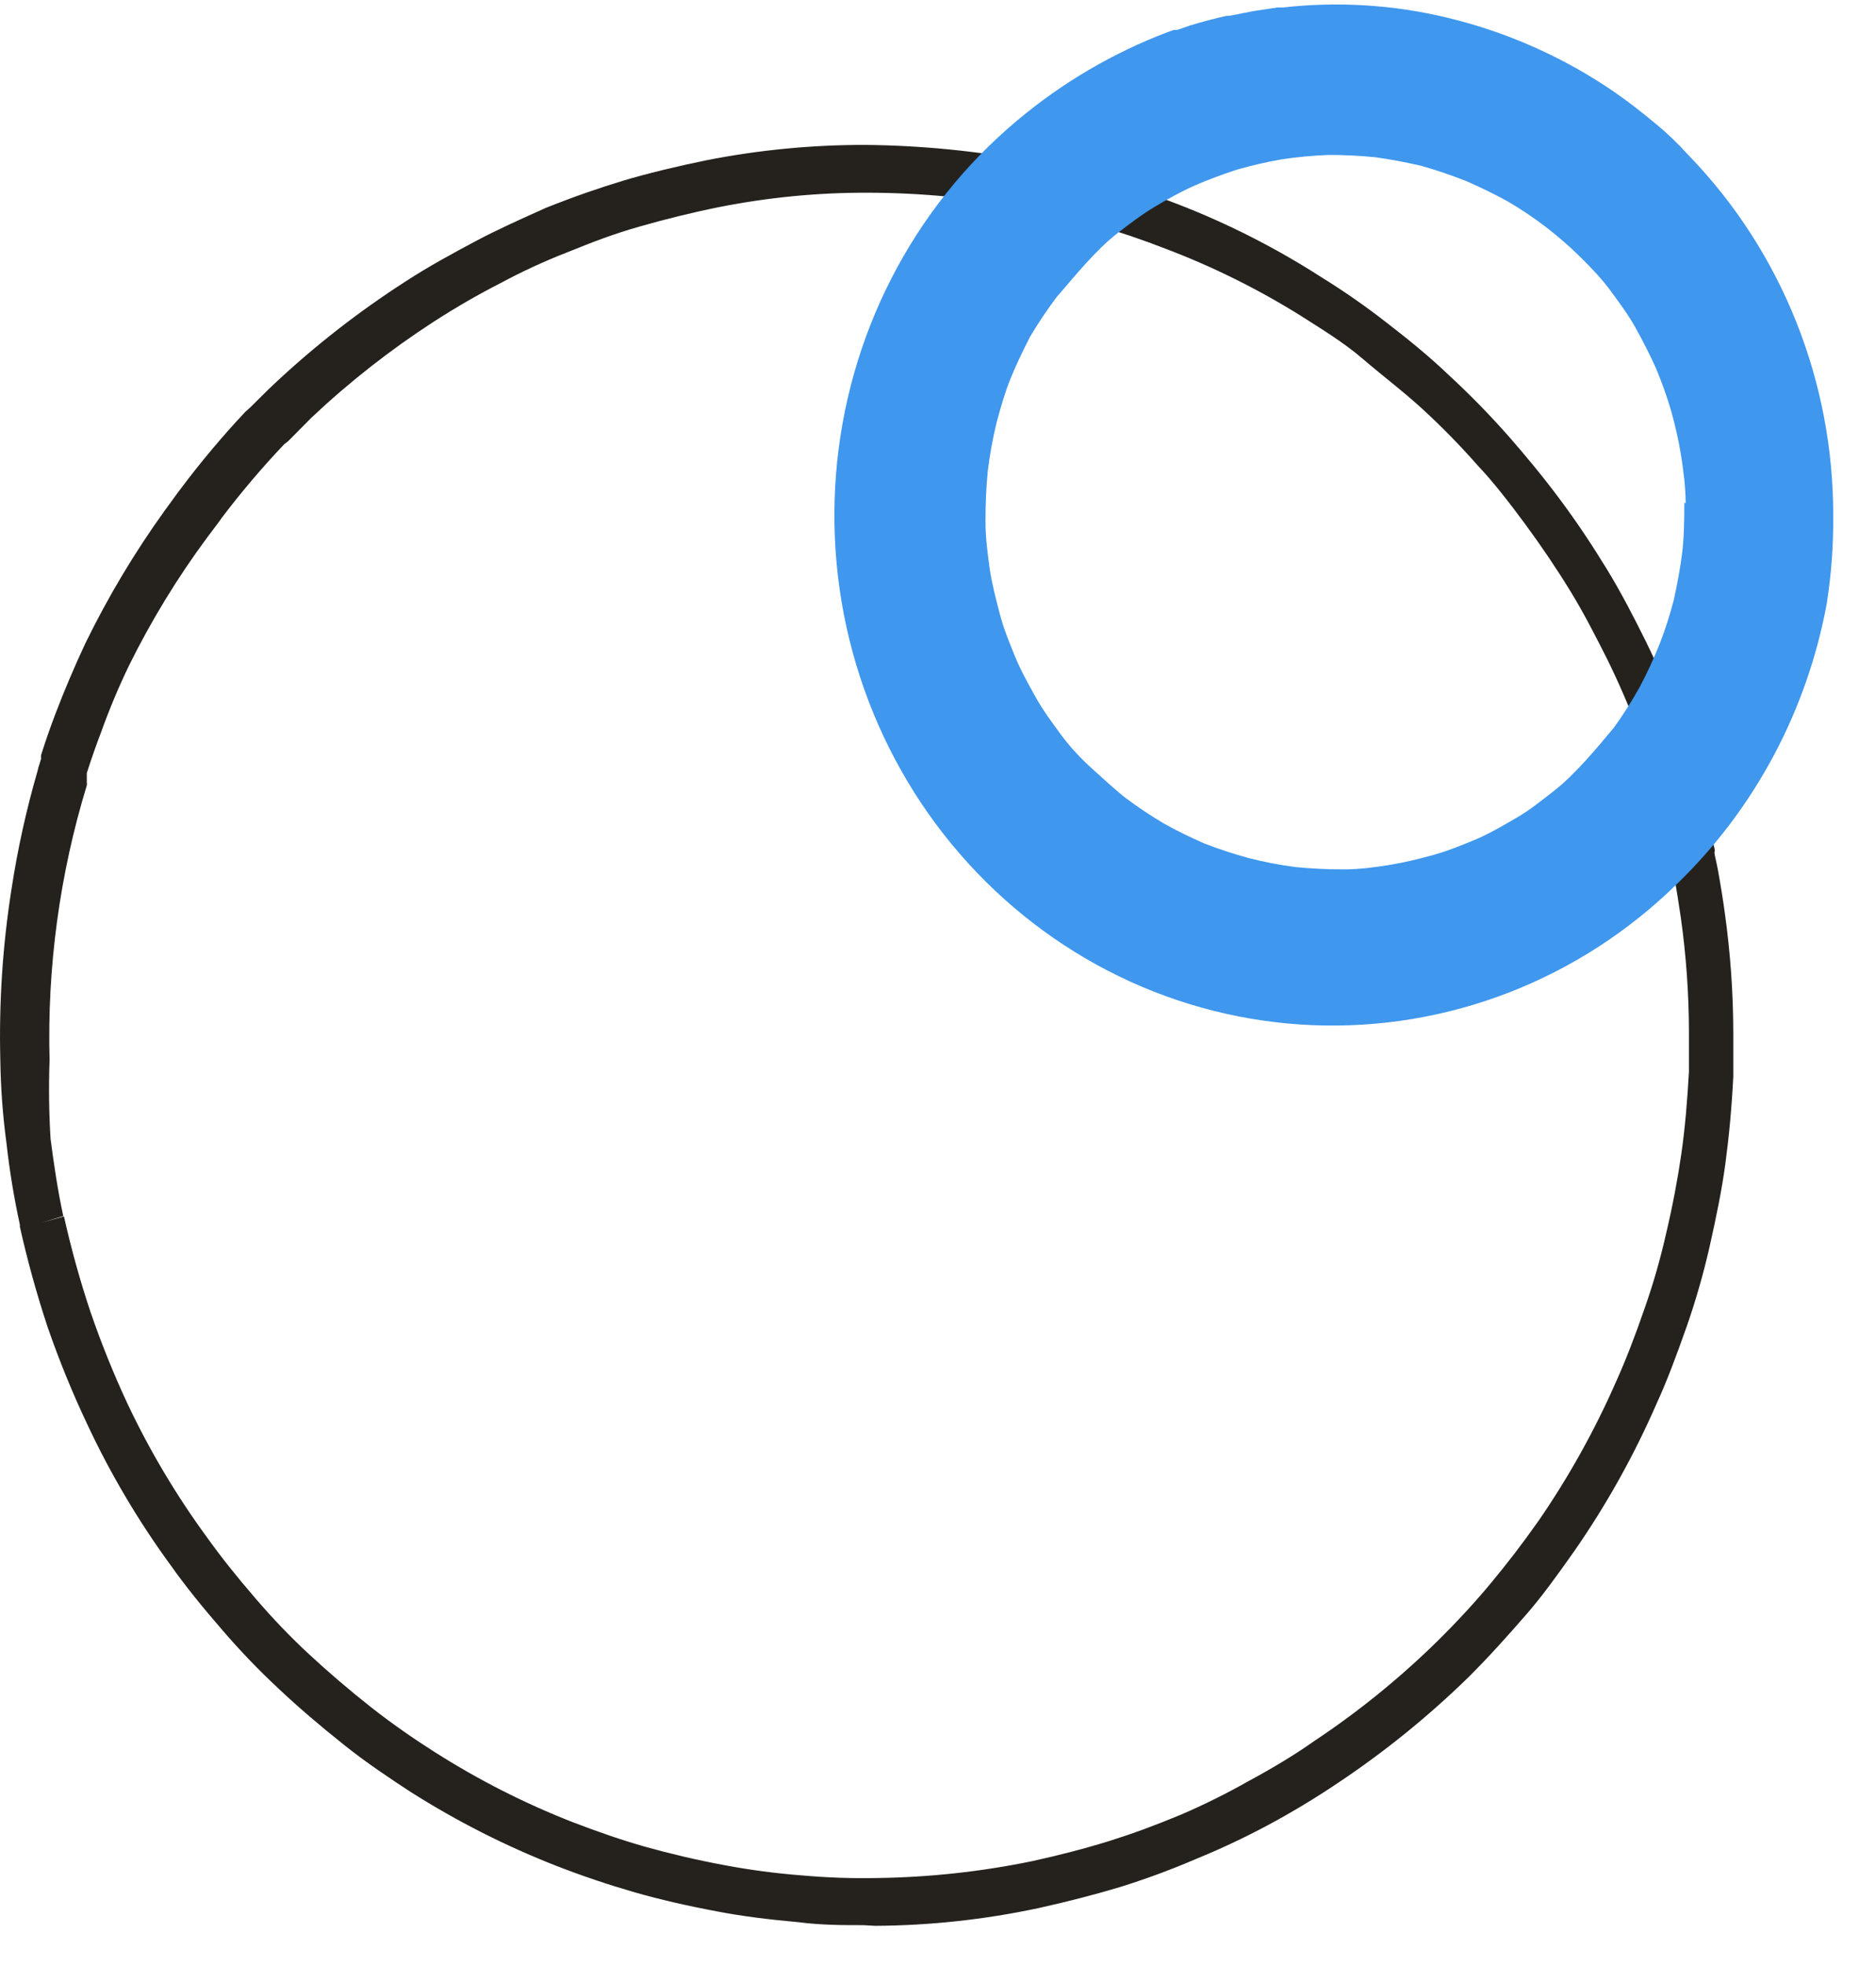
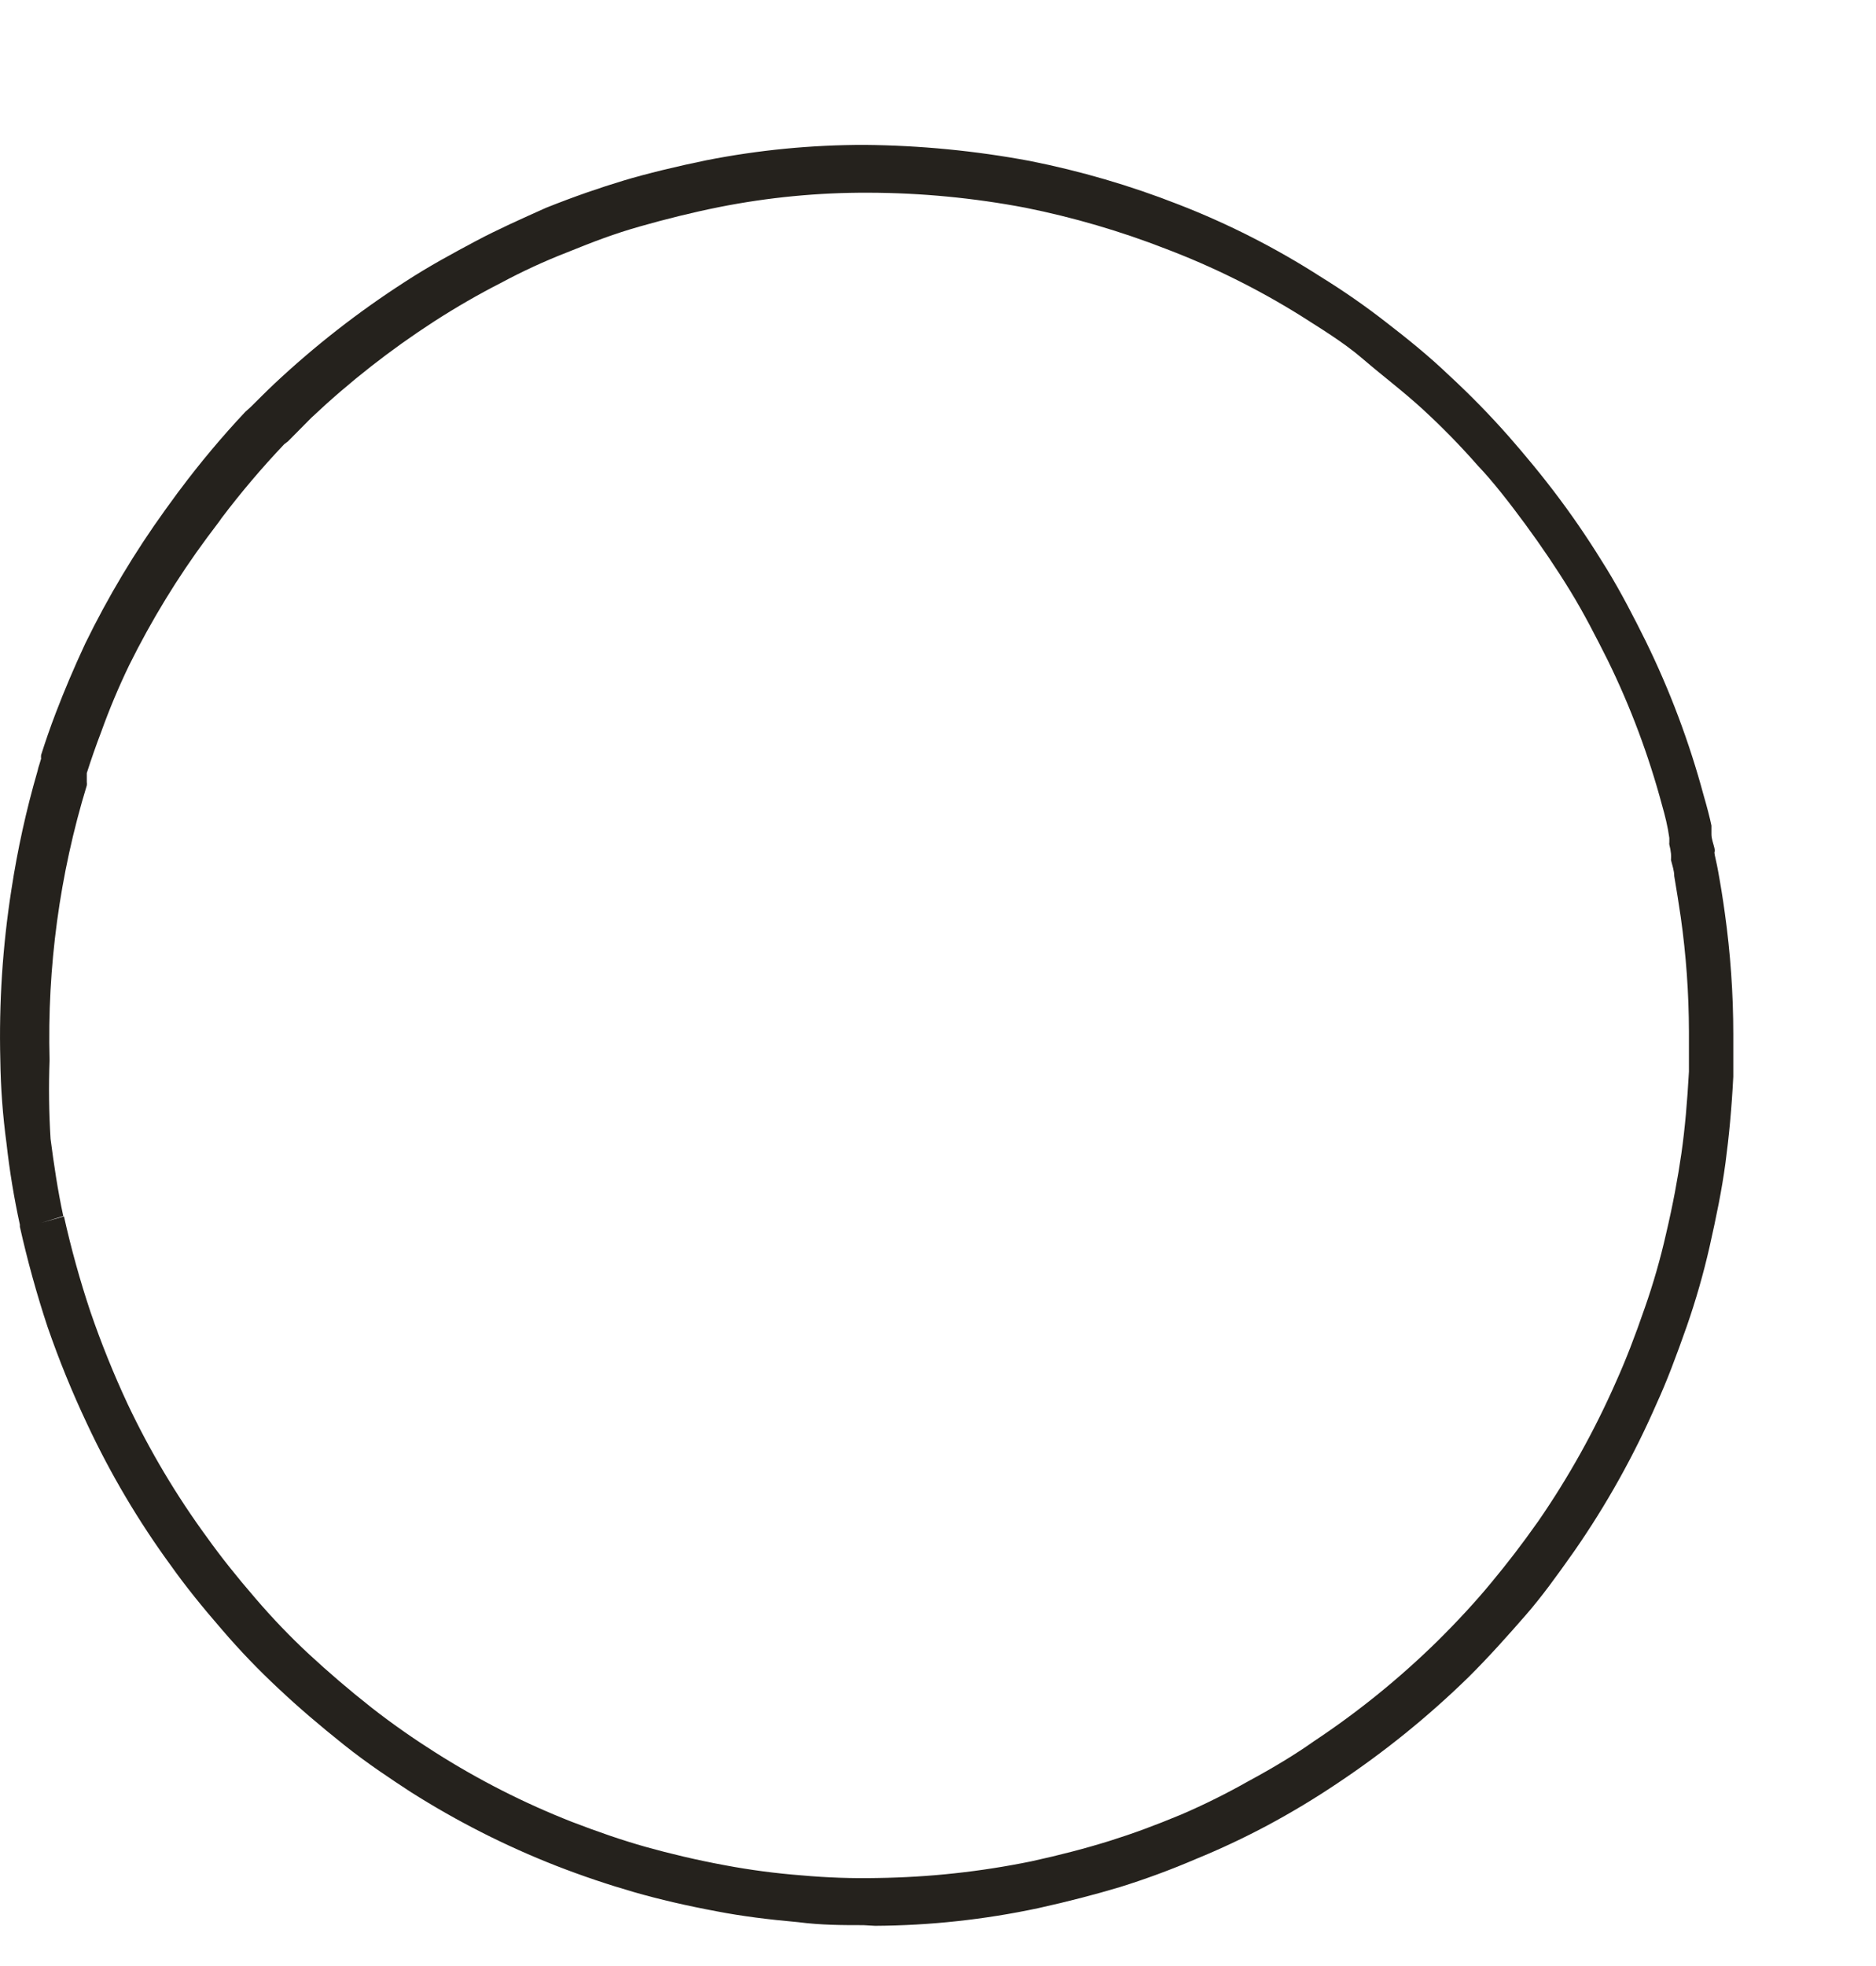
<svg xmlns="http://www.w3.org/2000/svg" width="42" height="44" viewBox="0 0 42 44" fill="none">
-   <path d="M19.329 43.085C18.869 43.085 18.387 43.085 17.868 43.018C17.195 42.958 16.603 42.883 16.063 42.779C15.376 42.651 14.762 42.509 14.192 42.345C13.622 42.18 13.059 41.993 12.445 41.754C11.315 41.311 10.229 40.76 9.2 40.108C8.776 39.831 8.228 39.471 7.695 39.045C7.161 38.619 6.686 38.215 6.233 37.788C5.79 37.376 5.371 36.939 4.976 36.479C4.508 35.94 4.143 35.484 3.829 35.042C3.103 34.05 2.474 32.988 1.951 31.87C1.617 31.164 1.322 30.439 1.066 29.7C0.822 28.963 0.615 28.214 0.445 27.455V27.41C0.314 26.81 0.214 26.203 0.146 25.592C0.062 24.972 0.016 24.348 0.007 23.722C-0.025 22.447 0.058 21.172 0.255 19.913C0.392 19.016 0.587 18.128 0.84 17.257C0.851 17.204 0.866 17.151 0.884 17.1L0.92 16.98C0.917 16.953 0.917 16.925 0.92 16.898C1.015 16.599 1.125 16.277 1.249 15.955C1.439 15.457 1.658 14.94 1.907 14.406C2.418 13.358 3.017 12.357 3.697 11.414L3.975 11.032L4.026 10.965C4.481 10.356 4.969 9.774 5.488 9.221L5.612 9.109C5.787 8.937 5.963 8.757 6.138 8.593C7.043 7.744 8.022 6.98 9.061 6.311C9.61 5.952 10.172 5.652 10.647 5.398C11.122 5.144 11.692 4.889 12.226 4.65C12.884 4.388 13.432 4.201 13.951 4.044C14.469 3.887 15.186 3.715 15.814 3.587C16.982 3.357 18.169 3.242 19.359 3.243C20.599 3.254 21.836 3.374 23.056 3.602C24.19 3.827 25.303 4.152 26.382 4.575C27.496 5.007 28.566 5.551 29.575 6.199C30.08 6.511 30.568 6.85 31.037 7.216C31.512 7.583 31.987 7.964 32.455 8.413C32.921 8.843 33.365 9.298 33.785 9.775C34.106 10.142 34.516 10.628 34.917 11.167C35.319 11.705 35.648 12.207 35.97 12.73C36.291 13.254 36.584 13.823 36.847 14.354C37.387 15.456 37.82 16.608 38.14 17.796C38.214 18.05 38.279 18.297 38.316 18.477V18.544V18.671C38.316 18.776 38.36 18.881 38.382 18.978C38.404 19.075 38.382 19.045 38.382 19.083C38.382 19.12 38.44 19.345 38.462 19.479C38.52 19.794 38.572 20.115 38.615 20.43C38.741 21.329 38.805 22.237 38.805 23.146C38.805 23.46 38.805 23.782 38.805 24.096C38.769 24.799 38.71 25.428 38.63 26.026C38.55 26.625 38.425 27.231 38.272 27.912C38.136 28.507 37.968 29.094 37.768 29.67C37.526 30.358 37.315 30.919 37.088 31.413C36.582 32.573 35.965 33.678 35.246 34.713C34.844 35.282 34.516 35.738 34.143 36.164C33.77 36.591 33.339 37.077 32.871 37.541C31.97 38.42 30.991 39.211 29.948 39.906C29.438 40.249 28.911 40.566 28.369 40.856C27.851 41.132 27.319 41.382 26.776 41.604C26.219 41.843 25.651 42.053 25.073 42.233C24.525 42.397 23.926 42.554 23.247 42.704C22.044 42.961 20.82 43.093 19.592 43.1L19.329 43.085ZM1.432 27.223C1.593 27.944 1.79 28.656 2.024 29.356C2.265 30.059 2.543 30.748 2.857 31.421C3.356 32.475 3.953 33.477 4.64 34.414C4.94 34.833 5.283 35.267 5.729 35.783C6.099 36.214 6.491 36.624 6.906 37.01C7.351 37.422 7.812 37.818 8.316 38.215C8.82 38.611 9.339 38.963 9.741 39.217C10.712 39.834 11.737 40.355 12.803 40.773C13.388 40.998 13.929 41.185 14.462 41.335C14.996 41.484 15.588 41.626 16.238 41.746C16.804 41.852 17.375 41.927 17.948 41.971C18.512 42.022 19.078 42.042 19.644 42.03C20.802 42.014 21.957 41.889 23.093 41.656C23.743 41.514 24.314 41.364 24.84 41.2C25.366 41.035 25.834 40.863 26.447 40.609C26.962 40.387 27.465 40.137 27.953 39.861C28.508 39.561 28.991 39.27 29.415 38.97C30.405 38.313 31.332 37.562 32.184 36.726C32.63 36.284 33.025 35.858 33.39 35.416C33.755 34.975 34.062 34.578 34.443 34.039C35.119 33.059 35.701 32.014 36.182 30.919C36.394 30.448 36.598 29.924 36.825 29.266C37.015 28.725 37.173 28.173 37.3 27.612C37.453 26.962 37.563 26.37 37.644 25.809C37.724 25.248 37.775 24.649 37.812 23.984C37.812 23.684 37.812 23.378 37.812 23.086C37.81 22.229 37.749 21.374 37.629 20.527C37.585 20.22 37.534 19.913 37.483 19.607C37.483 19.487 37.439 19.367 37.41 19.247C37.414 19.2 37.414 19.152 37.41 19.105C37.403 19.037 37.391 18.969 37.373 18.903C37.37 18.886 37.37 18.868 37.373 18.851V18.754V18.656C37.337 18.492 37.278 18.26 37.212 18.028C36.911 16.904 36.503 15.814 35.992 14.773C35.736 14.264 35.466 13.733 35.159 13.232C34.852 12.73 34.508 12.222 34.15 11.735C33.792 11.249 33.419 10.77 33.083 10.418C32.699 9.98 32.291 9.563 31.863 9.169C31.424 8.765 30.964 8.421 30.511 8.032C30.058 7.643 29.539 7.336 29.122 7.067C28.165 6.47 27.154 5.969 26.104 5.57C25.084 5.173 24.032 4.865 22.962 4.65C21.802 4.429 20.625 4.316 19.446 4.313C18.323 4.308 17.202 4.416 16.099 4.635C15.5 4.755 14.901 4.904 14.323 5.069C13.746 5.233 13.315 5.398 12.686 5.652C12.186 5.847 11.698 6.072 11.225 6.326C10.709 6.589 10.207 6.879 9.719 7.194C8.742 7.826 7.822 8.547 6.971 9.349L6.445 9.88L6.365 9.94C5.867 10.464 5.399 11.016 4.962 11.593L4.91 11.668L4.64 12.027C3.975 12.924 3.391 13.881 2.893 14.885C2.658 15.372 2.448 15.872 2.265 16.382C2.148 16.689 2.038 17.003 1.943 17.302V17.347V17.467C1.943 17.467 1.943 17.467 1.943 17.504C1.947 17.529 1.947 17.554 1.943 17.579C1.335 19.568 1.054 21.646 1.11 23.729C1.088 24.315 1.096 24.902 1.132 25.488C1.205 26.049 1.293 26.647 1.417 27.216L0.928 27.366L1.432 27.223Z" fill="#25221D" />
-   <path d="M37.739 11.272C37.739 10.913 37.688 10.524 37.636 10.194C37.585 9.865 37.505 9.528 37.417 9.207C37.321 8.878 37.206 8.556 37.074 8.241C36.935 7.935 36.781 7.628 36.613 7.329C36.445 7.029 36.248 6.767 36.05 6.498C35.853 6.229 35.612 5.982 35.378 5.75C34.89 5.269 34.345 4.852 33.756 4.508C33.456 4.343 33.149 4.194 32.842 4.059C32.502 3.924 32.156 3.806 31.804 3.707C31.468 3.632 31.132 3.565 30.796 3.52C30.441 3.484 30.085 3.466 29.729 3.468C29.384 3.482 29.04 3.514 28.698 3.565C28.359 3.625 28.022 3.702 27.69 3.797C27.376 3.902 27.061 4.014 26.755 4.149C26.448 4.283 26.141 4.455 25.841 4.635C25.541 4.815 25.3 5.002 25.037 5.204C24.774 5.406 24.533 5.653 24.306 5.9C24.08 6.146 23.868 6.408 23.656 6.648C23.444 6.931 23.246 7.226 23.064 7.531C22.903 7.845 22.75 8.159 22.618 8.488C22.487 8.818 22.399 9.132 22.311 9.461C22.224 9.818 22.158 10.181 22.114 10.546C22.077 10.92 22.063 11.294 22.063 11.668C22.063 12.042 22.114 12.416 22.158 12.731C22.202 13.045 22.297 13.404 22.384 13.741C22.472 14.078 22.596 14.377 22.721 14.684C22.845 14.99 23.013 15.29 23.174 15.581C23.334 15.873 23.554 16.172 23.758 16.449C23.963 16.726 24.204 16.981 24.445 17.198C24.686 17.415 24.927 17.639 25.176 17.841C25.46 18.054 25.755 18.252 26.06 18.432C26.353 18.597 26.652 18.739 26.952 18.873C27.28 19.001 27.614 19.111 27.953 19.203C28.3 19.292 28.651 19.359 29.005 19.405C29.367 19.441 29.731 19.458 30.094 19.457C30.445 19.457 30.825 19.405 31.139 19.352C31.454 19.3 31.79 19.218 32.111 19.128C32.433 19.038 32.718 18.918 33.01 18.799C33.303 18.679 33.653 18.477 33.96 18.297C34.267 18.118 34.501 17.923 34.764 17.721C35.027 17.519 35.276 17.265 35.495 17.026C35.714 16.786 35.934 16.524 36.138 16.277C36.345 15.989 36.535 15.69 36.708 15.379C36.877 15.062 37.028 14.734 37.161 14.399C37.285 14.079 37.389 13.752 37.475 13.419C37.549 13.082 37.614 12.738 37.658 12.394C37.702 12.05 37.709 11.646 37.709 11.242M40.896 13.516C40.453 15.909 39.284 18.098 37.556 19.771C36.473 20.836 35.19 21.666 33.786 22.211C32.382 22.756 30.884 23.005 29.384 22.943C27.884 22.881 26.411 22.51 25.054 21.851C23.697 21.192 22.484 20.259 21.488 19.109C20.491 17.958 19.733 16.614 19.256 15.155C18.78 13.697 18.596 12.156 18.716 10.623C18.836 9.09 19.257 7.598 19.954 6.237C20.651 4.875 21.609 3.671 22.772 2.697C23.778 1.853 24.914 1.185 26.133 0.722L26.279 0.67H26.353L26.638 0.572C26.908 0.49 27.186 0.415 27.456 0.355H27.522L28.048 0.251L28.596 0.168H28.72C29.957 0.028 31.208 0.106 32.418 0.4C33.748 0.721 35.011 1.283 36.145 2.061C36.46 2.278 36.752 2.51 37.044 2.75C37.305 2.962 37.55 3.195 37.775 3.445L37.826 3.498C39.897 5.646 41.053 8.546 41.042 11.563C41.047 12.217 40.998 12.871 40.896 13.516Z" fill="#3F97EE" />
+   <path d="M19.329 43.085C18.869 43.085 18.387 43.085 17.868 43.018C17.195 42.958 16.603 42.883 16.063 42.779C15.376 42.651 14.762 42.509 14.192 42.345C13.622 42.18 13.059 41.993 12.445 41.754C11.315 41.311 10.229 40.76 9.2 40.108C8.776 39.831 8.228 39.471 7.695 39.045C7.161 38.619 6.686 38.215 6.233 37.788C5.79 37.376 5.371 36.939 4.976 36.479C4.508 35.94 4.143 35.484 3.829 35.042C3.103 34.05 2.474 32.988 1.951 31.87C1.617 31.164 1.322 30.439 1.066 29.7C0.822 28.963 0.615 28.214 0.445 27.455V27.41C0.314 26.81 0.214 26.203 0.146 25.592C0.062 24.972 0.016 24.348 0.007 23.722C-0.025 22.447 0.058 21.172 0.255 19.913C0.392 19.016 0.587 18.128 0.84 17.257C0.851 17.204 0.866 17.151 0.884 17.1L0.92 16.98C0.917 16.953 0.917 16.925 0.92 16.898C1.015 16.599 1.125 16.277 1.249 15.955C1.439 15.457 1.658 14.94 1.907 14.406C2.418 13.358 3.017 12.357 3.697 11.414L3.975 11.032L4.026 10.965C4.481 10.356 4.969 9.774 5.488 9.221L5.612 9.109C5.787 8.937 5.963 8.757 6.138 8.593C7.043 7.744 8.022 6.98 9.061 6.311C9.61 5.952 10.172 5.652 10.647 5.398C11.122 5.144 11.692 4.889 12.226 4.65C12.884 4.388 13.432 4.201 13.951 4.044C14.469 3.887 15.186 3.715 15.814 3.587C16.982 3.357 18.169 3.242 19.359 3.243C20.599 3.254 21.836 3.374 23.056 3.602C24.19 3.827 25.303 4.152 26.382 4.575C27.496 5.007 28.566 5.551 29.575 6.199C30.08 6.511 30.568 6.85 31.037 7.216C31.512 7.583 31.987 7.964 32.455 8.413C32.921 8.843 33.365 9.298 33.785 9.775C34.106 10.142 34.516 10.628 34.917 11.167C35.319 11.705 35.648 12.207 35.97 12.73C36.291 13.254 36.584 13.823 36.847 14.354C37.387 15.456 37.82 16.608 38.14 17.796C38.214 18.05 38.279 18.297 38.316 18.477V18.544V18.671C38.316 18.776 38.36 18.881 38.382 18.978C38.404 19.075 38.382 19.045 38.382 19.083C38.382 19.12 38.44 19.345 38.462 19.479C38.52 19.794 38.572 20.115 38.615 20.43C38.741 21.329 38.805 22.237 38.805 23.146C38.805 23.46 38.805 23.782 38.805 24.096C38.769 24.799 38.71 25.428 38.63 26.026C38.55 26.625 38.425 27.231 38.272 27.912C38.136 28.507 37.968 29.094 37.768 29.67C37.526 30.358 37.315 30.919 37.088 31.413C36.582 32.573 35.965 33.678 35.246 34.713C34.844 35.282 34.516 35.738 34.143 36.164C33.77 36.591 33.339 37.077 32.871 37.541C31.97 38.42 30.991 39.211 29.948 39.906C29.438 40.249 28.911 40.566 28.369 40.856C27.851 41.132 27.319 41.382 26.776 41.604C26.219 41.843 25.651 42.053 25.073 42.233C24.525 42.397 23.926 42.554 23.247 42.704C22.044 42.961 20.82 43.093 19.592 43.1L19.329 43.085ZM1.432 27.223C1.593 27.944 1.79 28.656 2.024 29.356C2.265 30.059 2.543 30.748 2.857 31.421C3.356 32.475 3.953 33.477 4.64 34.414C4.94 34.833 5.283 35.267 5.729 35.783C6.099 36.214 6.491 36.624 6.906 37.01C7.351 37.422 7.812 37.818 8.316 38.215C8.82 38.611 9.339 38.963 9.741 39.217C10.712 39.834 11.737 40.355 12.803 40.773C13.388 40.998 13.929 41.185 14.462 41.335C14.996 41.484 15.588 41.626 16.238 41.746C16.804 41.852 17.375 41.927 17.948 41.971C18.512 42.022 19.078 42.042 19.644 42.03C20.802 42.014 21.957 41.889 23.093 41.656C23.743 41.514 24.314 41.364 24.84 41.2C25.366 41.035 25.834 40.863 26.447 40.609C26.962 40.387 27.465 40.137 27.953 39.861C28.508 39.561 28.991 39.27 29.415 38.97C30.405 38.313 31.332 37.562 32.184 36.726C32.63 36.284 33.025 35.858 33.39 35.416C33.755 34.975 34.062 34.578 34.443 34.039C35.119 33.059 35.701 32.014 36.182 30.919C36.394 30.448 36.598 29.924 36.825 29.266C37.015 28.725 37.173 28.173 37.3 27.612C37.453 26.962 37.563 26.37 37.644 25.809C37.724 25.248 37.775 24.649 37.812 23.984C37.812 23.684 37.812 23.378 37.812 23.086C37.81 22.229 37.749 21.374 37.629 20.527C37.585 20.22 37.534 19.913 37.483 19.607C37.483 19.487 37.439 19.367 37.41 19.247C37.414 19.2 37.414 19.152 37.41 19.105C37.403 19.037 37.391 18.969 37.373 18.903C37.37 18.886 37.37 18.868 37.373 18.851V18.754C37.337 18.492 37.278 18.26 37.212 18.028C36.911 16.904 36.503 15.814 35.992 14.773C35.736 14.264 35.466 13.733 35.159 13.232C34.852 12.73 34.508 12.222 34.15 11.735C33.792 11.249 33.419 10.77 33.083 10.418C32.699 9.98 32.291 9.563 31.863 9.169C31.424 8.765 30.964 8.421 30.511 8.032C30.058 7.643 29.539 7.336 29.122 7.067C28.165 6.47 27.154 5.969 26.104 5.57C25.084 5.173 24.032 4.865 22.962 4.65C21.802 4.429 20.625 4.316 19.446 4.313C18.323 4.308 17.202 4.416 16.099 4.635C15.5 4.755 14.901 4.904 14.323 5.069C13.746 5.233 13.315 5.398 12.686 5.652C12.186 5.847 11.698 6.072 11.225 6.326C10.709 6.589 10.207 6.879 9.719 7.194C8.742 7.826 7.822 8.547 6.971 9.349L6.445 9.88L6.365 9.94C5.867 10.464 5.399 11.016 4.962 11.593L4.91 11.668L4.64 12.027C3.975 12.924 3.391 13.881 2.893 14.885C2.658 15.372 2.448 15.872 2.265 16.382C2.148 16.689 2.038 17.003 1.943 17.302V17.347V17.467C1.943 17.467 1.943 17.467 1.943 17.504C1.947 17.529 1.947 17.554 1.943 17.579C1.335 19.568 1.054 21.646 1.11 23.729C1.088 24.315 1.096 24.902 1.132 25.488C1.205 26.049 1.293 26.647 1.417 27.216L0.928 27.366L1.432 27.223Z" fill="#25221D" />
</svg>